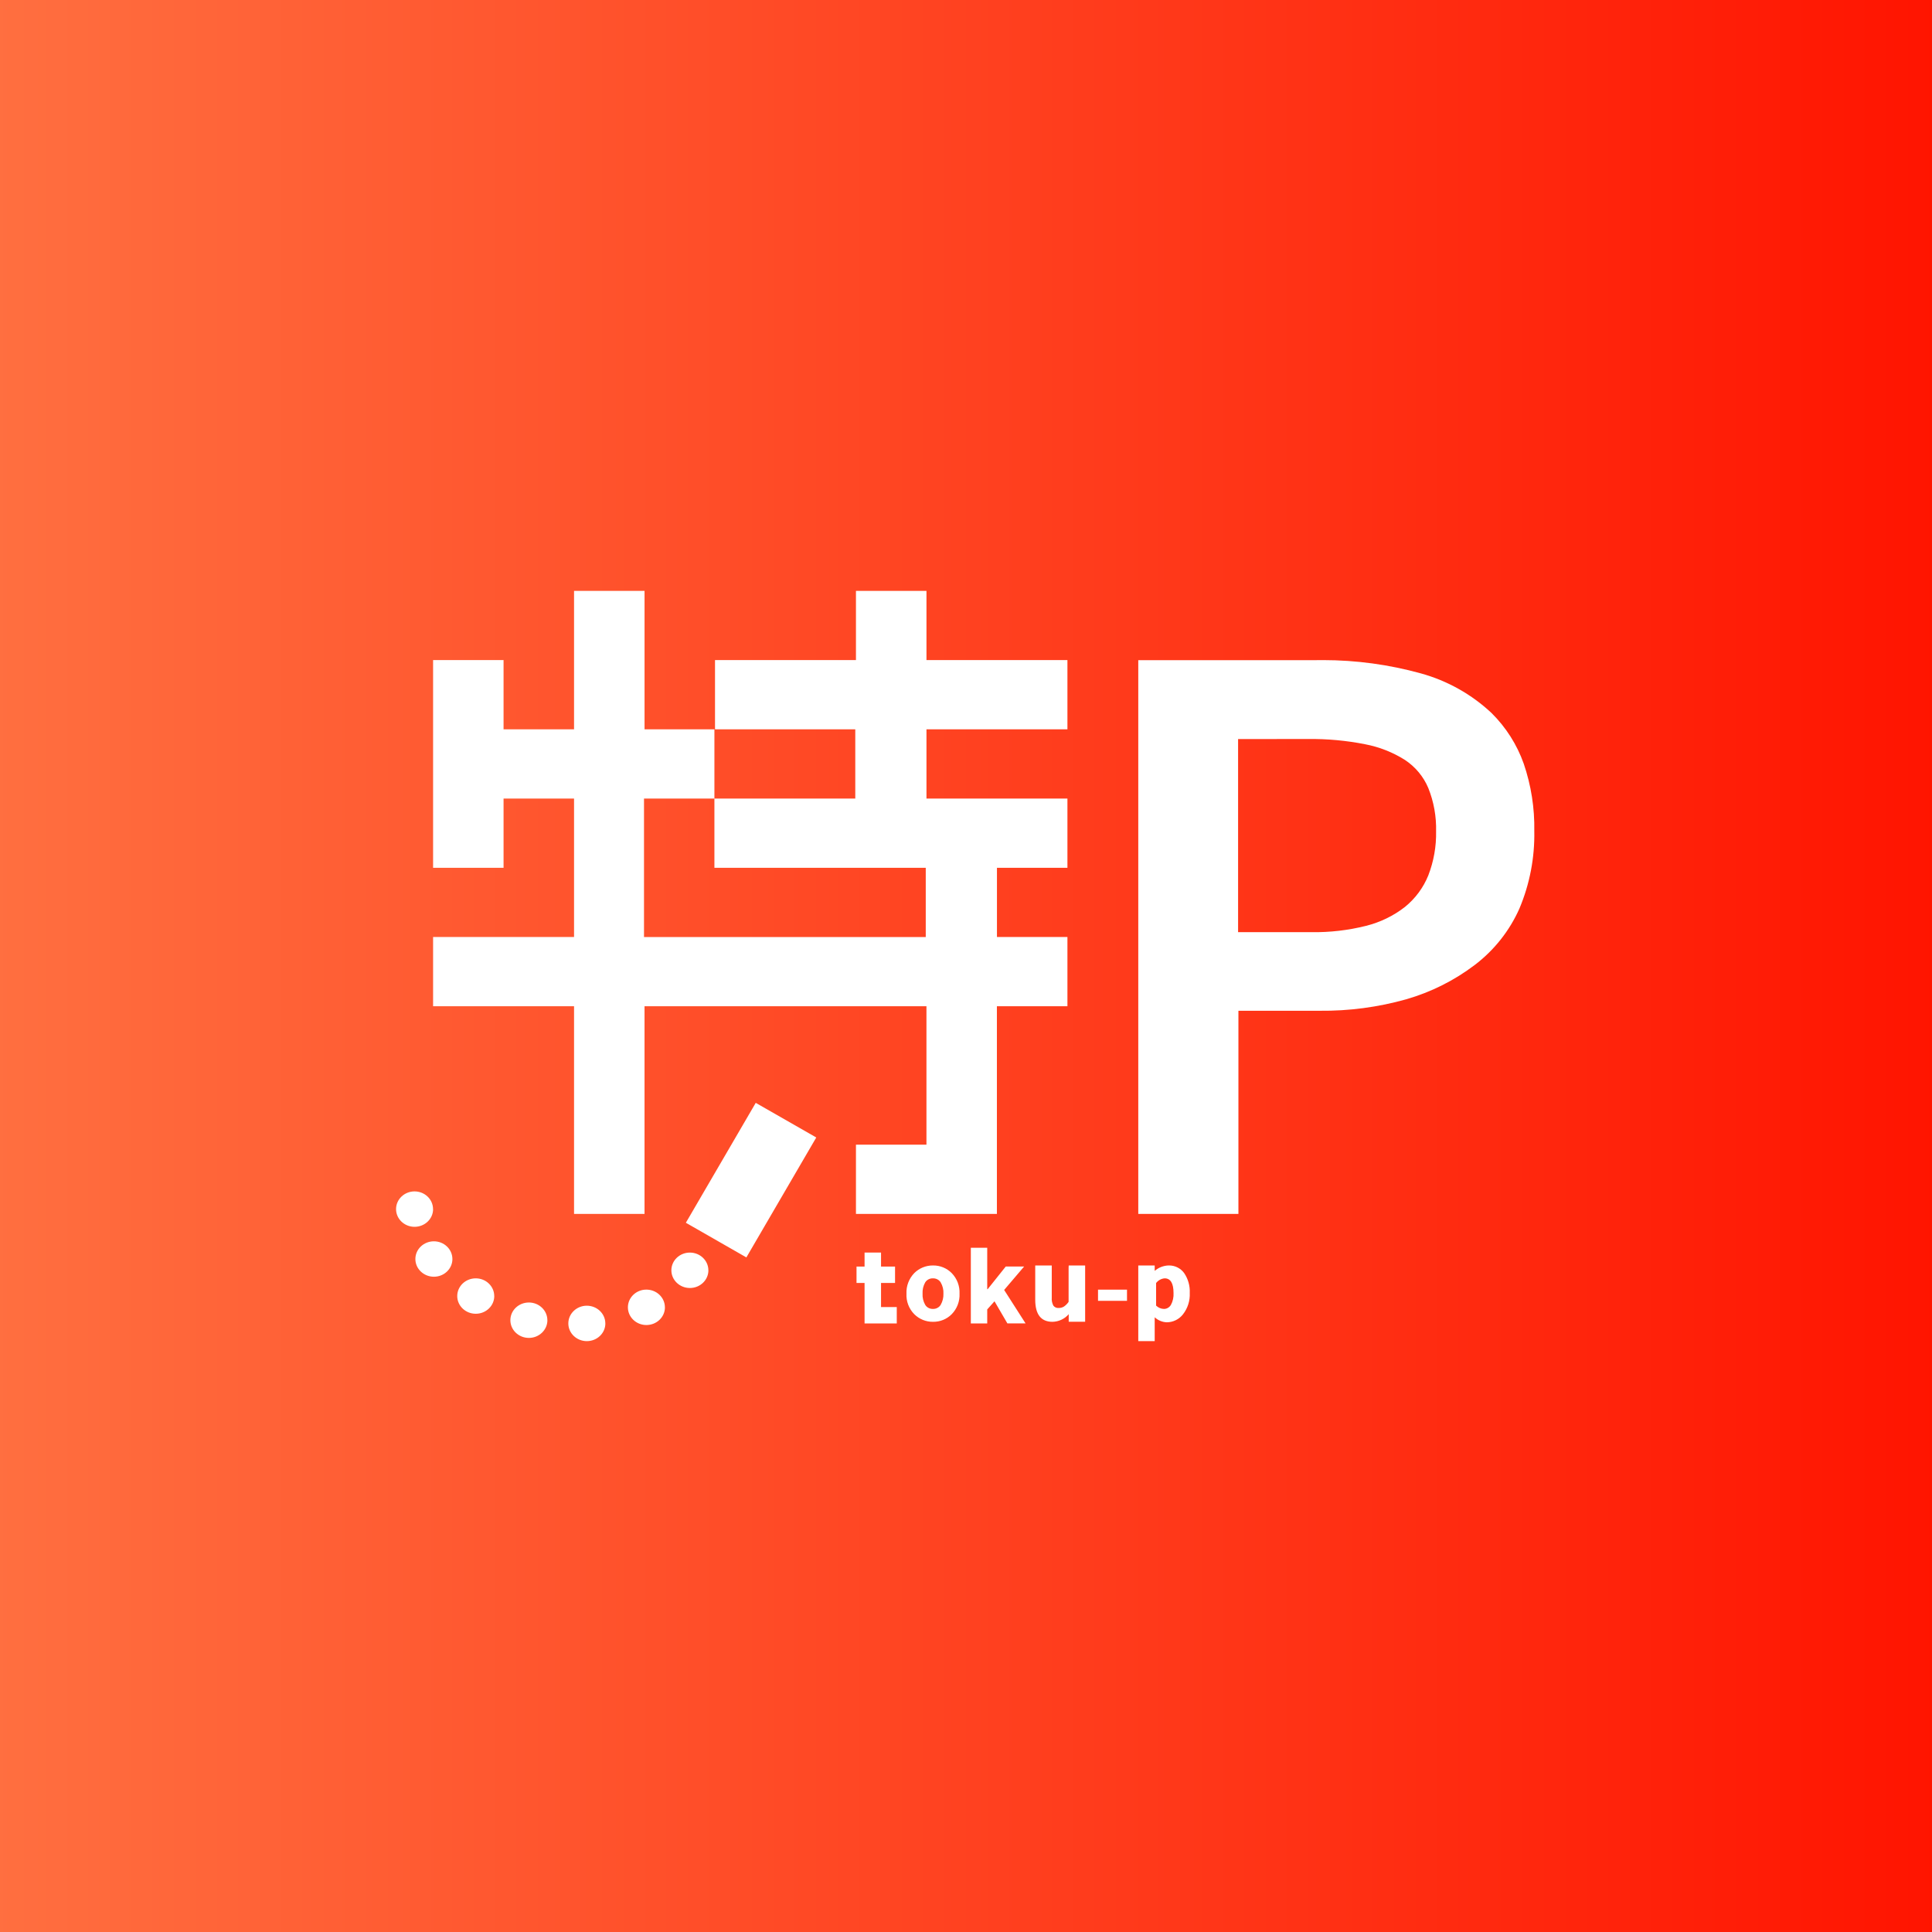
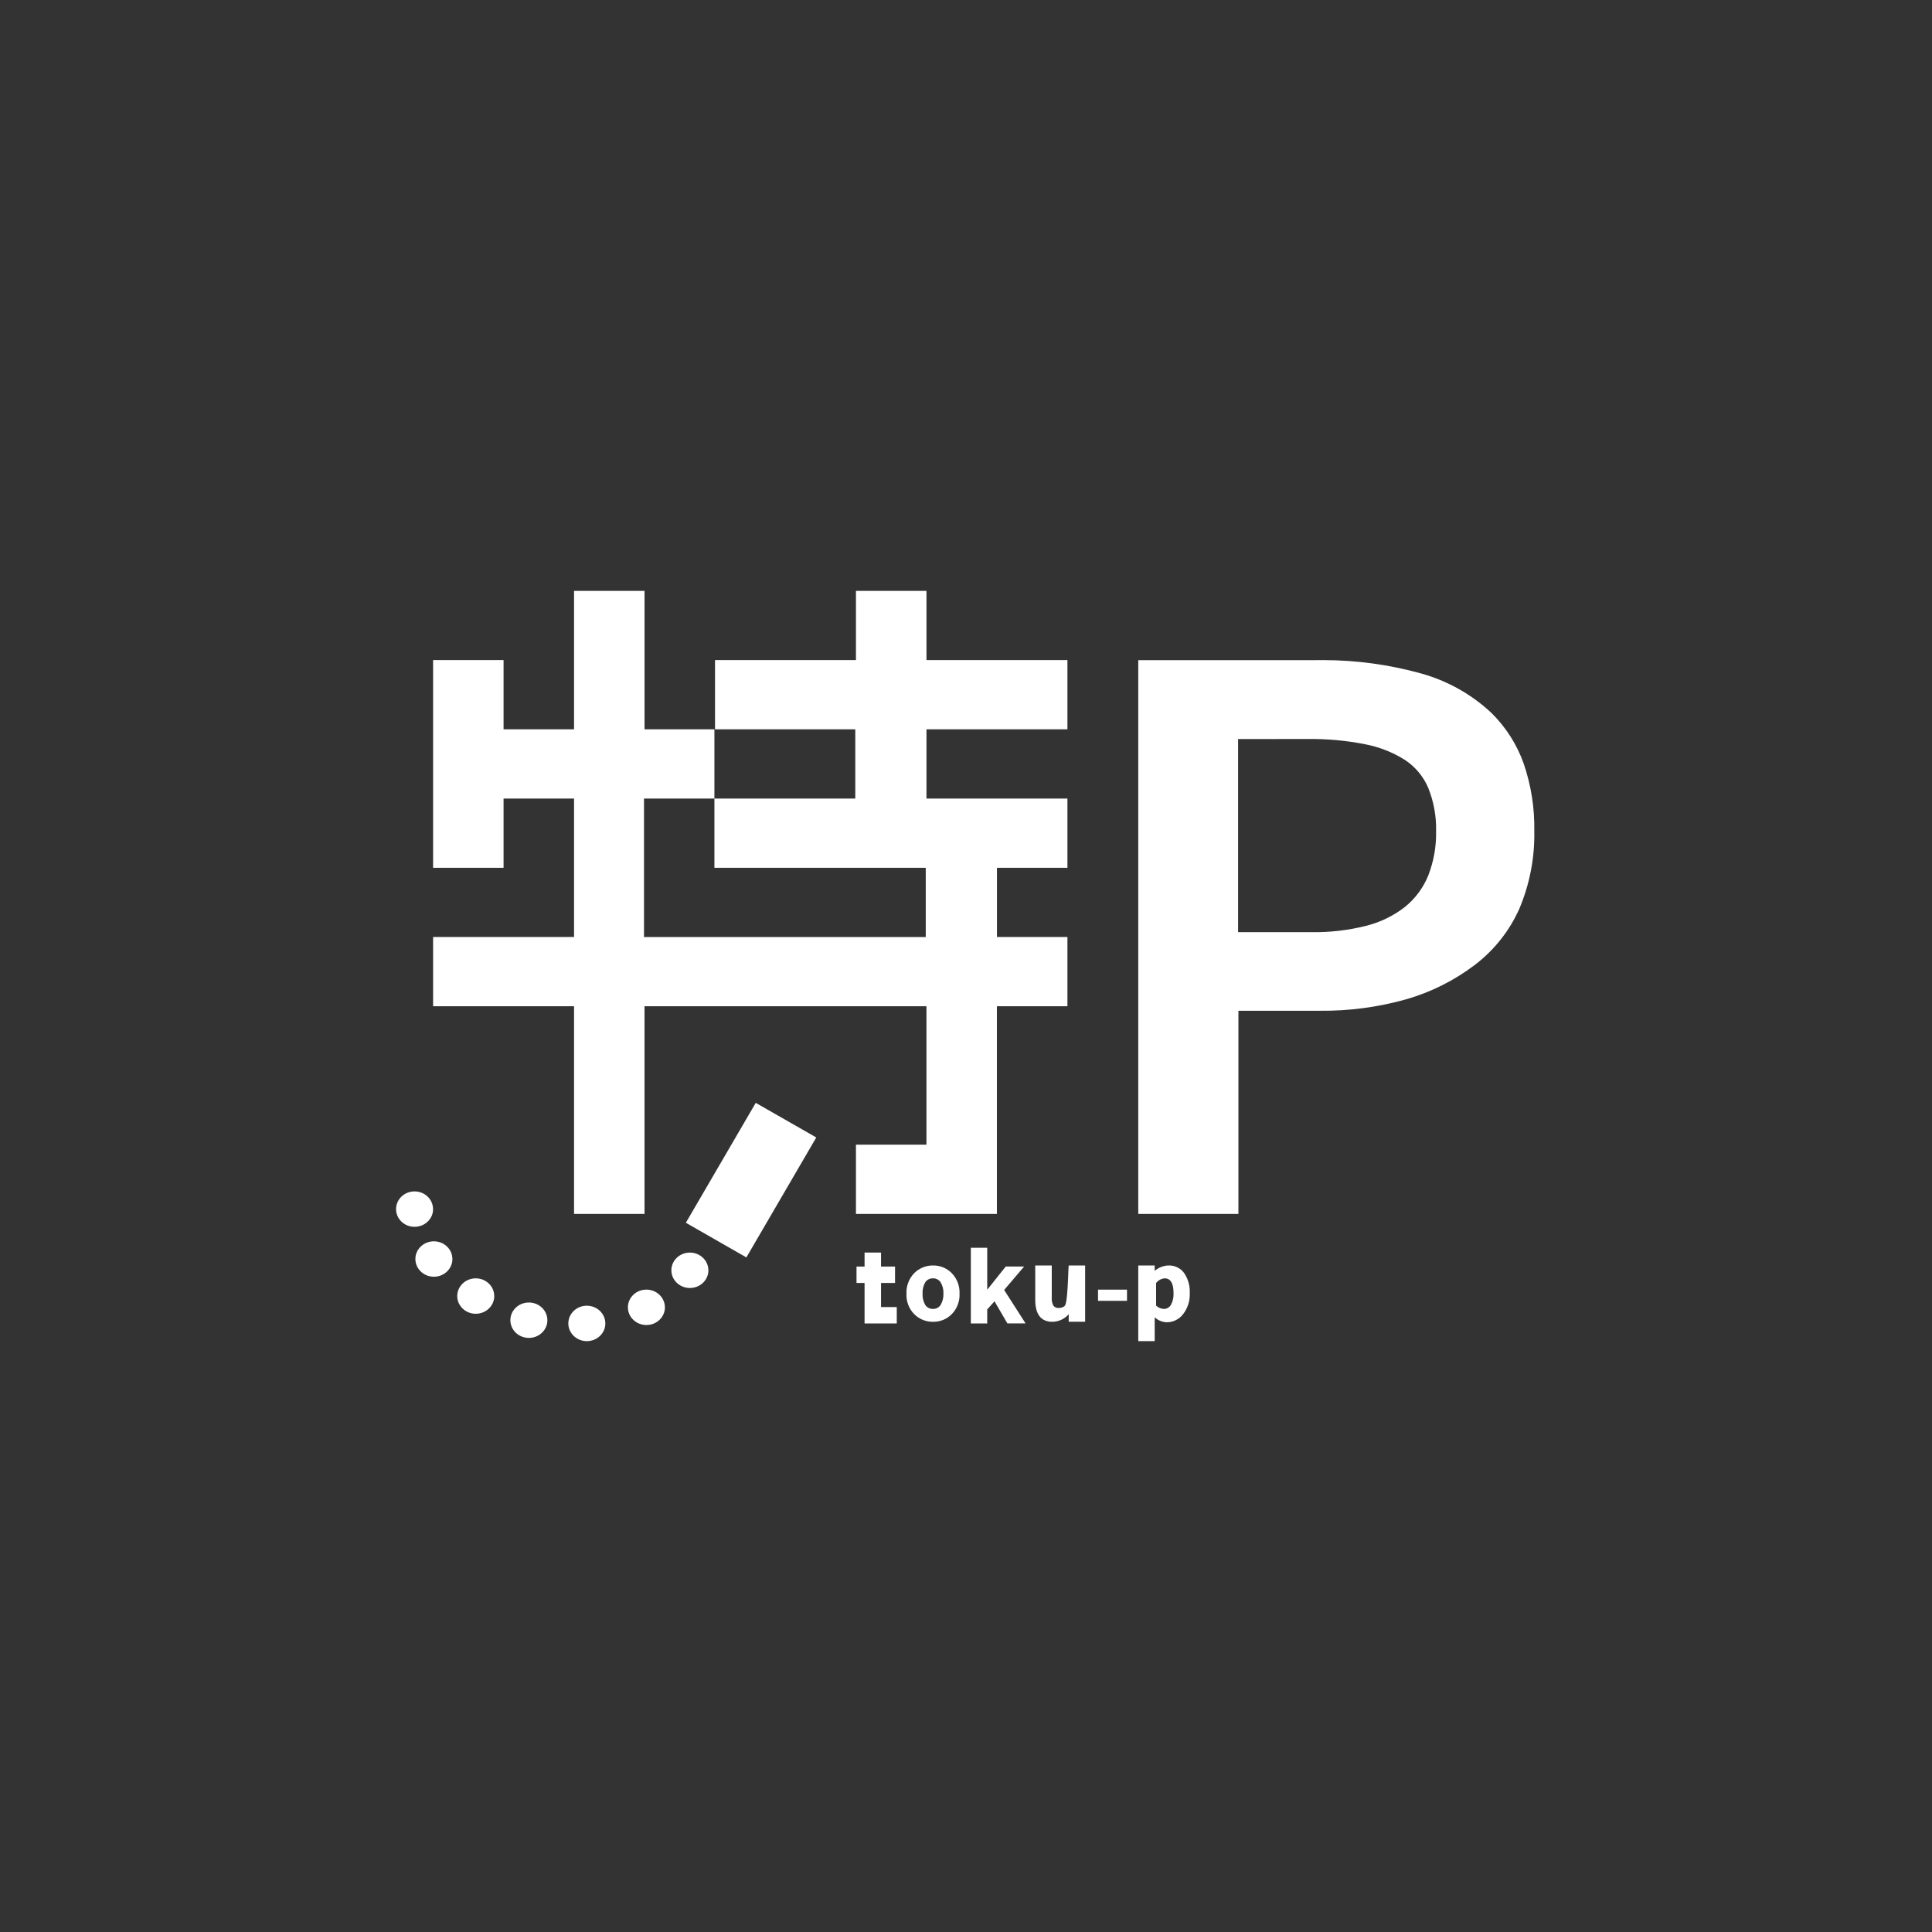
<svg xmlns="http://www.w3.org/2000/svg" width="1200px" height="1200px" viewBox="0 0 1200 1200" version="1.1">
  <rect x="0" y="0" width="1200" height="1200" fill="#333333" stroke="none" />
  <title>Group@1x</title>
  <defs>
    <linearGradient x1="0%" y1="50%" x2="100%" y2="50%" id="linearGradient-1">
      <stop stop-color="#FF6F40" offset="0%" />
      <stop stop-color="#FF1400" offset="100%" />
    </linearGradient>
  </defs>
  <g id="google広告・ecロゴ" stroke="none" stroke-width="1" fill="none" fill-rule="evenodd">
    <g id="Group">
-       <rect id="Rectangle" fill="url(#linearGradient-1)" x="0" y="0" width="1200" height="1200" />
-       <path d="M531.651,367 L531.651,409.999 L444.108,409.999 L444.108,452.997 L400.337,452.997 L400.337,367 L356.554,367 L356.554,452.997 L312.771,452.997 L312.771,409.999 L269,409.999 L269,538.995 L312.771,538.995 L312.771,495.996 L356.554,495.996 L356.554,581.994 L269,581.994 L269,624.981 L356.554,624.981 L356.554,754 L400.325,754 L400.325,624.981 L575.434,624.981 L575.434,710.978 L531.651,710.978 L531.651,754 L619.193,754 L619.193,624.981 L663,624.981 L663,581.994 L619.229,581.994 L619.229,538.995 L663,538.995 L663,495.996 L575.446,495.996 L575.446,452.997 L663,452.997 L663,409.999 L575.446,409.999 L575.446,367 L531.651,367 Z M531.229,453 L531.229,496 L443.735,496 L443.735,539 L575,539 L575,582 L400,582 L400,496 L443.735,496 L443.735,453 L531.229,453 Z M817.504,410.035 L707,410.035 L707,754 L769.205,754 L769.205,753.988 L769.205,627.802 L819.627,627.802 C837.815,628 855.931,625.6 873.399,620.683 L873.399,620.683 C888.839,616.244 903.275,609.008 915.99,599.361 L915.99,599.361 C928.091,590.156 937.621,578.108 943.731,564.336 L943.731,564.336 C950.159,549.061 953.296,532.656 952.978,516.146 L952.978,516.146 C953.237,501.931 951.008,487.774 946.408,474.305 L946.408,474.305 C942.221,462.502 935.404,451.771 926.452,442.904 L926.452,442.904 C914.079,431.276 898.994,422.805 882.505,418.249 L882.505,418.249 C862.725,412.773 842.285,410 821.75,410 L821.75,410 C820.335,410 818.92,410.012 817.504,410.035 L817.504,410.035 Z M769,459.037 L812.428,459.014 C824.339,458.862 836.227,459.957 847.902,462.264 L847.902,462.264 C856.694,463.941 865.084,467.249 872.623,472.002 L872.623,472.002 C879.111,476.289 884.157,482.358 887.135,489.44 L887.135,489.44 C890.573,498.014 892.204,507.158 891.98,516.361 L891.98,516.361 C892.169,525.703 890.514,535.01 887.135,543.759 L887.135,543.759 C884.05,551.377 879.064,558.11 872.623,563.329 L872.623,563.329 C865.498,568.885 857.249,572.869 848.434,575.071 L848.434,575.071 C837.361,577.843 825.97,579.159 814.543,578.985 L814.543,578.985 L769,578.985 L769,459.037 Z M426,759.476 L463.585,781 L507,706.512 L469.403,685 L426,759.476 Z M246,751 C246,757.078 251.156,762 257.488,762 L257.488,762 C263.844,762 269,757.078 269,751 L269,751 L268.964,751 C268.964,744.922 263.82,740 257.476,740 L257.476,740 C251.144,740.011 246,744.933 246,751 L246,751 Z M258,782 C258,788.067 263.156,793 269.512,793 L269.512,793 C275.856,793 281,788.067 281,782 L281,782 L280.988,782 C280.988,775.922 275.832,771 269.488,771 L269.488,771 C263.144,771.011 258,775.922 258,782 L258,782 Z M603,775 L603,822 L613.185,822 L613.185,813.309 L617.705,808.259 L625.706,821.988 L637,821.988 L623.697,801.213 L636.101,786.662 L624.689,786.662 L613.465,800.72 L613.185,800.72 L613.185,775 L603,775 Z M536.998,778 L536.998,786.683 L532,786.683 L532,796.855 L536.998,796.855 L536.998,822 L557,822 L557,811.827 L547.228,811.827 L547.228,796.855 L555.932,796.855 L555.932,786.683 L547.228,786.683 L547.228,778 L536.998,778 Z M417,789 C417,795.067 422.159,800 428.506,800 L428.506,800 C434.853,800 440,795.067 440,789 L440,789 L439.976,789 C439.976,782.922 434.829,778 428.482,778 L428.482,778 C422.147,778.011 417,782.933 417,789 L417,789 Z M725.787,786 C722.625,786.118 719.591,787.293 717.202,789.362 L717.202,789.362 L717.202,786 L707,786 L707,833 L717.202,833 L717.202,832.988 L717.202,818.176 C719.263,820.104 721.957,821.221 724.768,821.303 L724.768,821.303 C728.692,821.268 732.37,819.434 734.771,816.354 L734.771,816.354 C737.723,812.58 739.21,807.878 738.976,803.105 L738.976,803.105 C739.187,798.685 737.969,794.311 735.45,790.655 L735.45,790.655 C733.272,787.728 729.852,786 726.197,786 L726.197,786 C726.057,786 725.928,786 725.787,786 L725.787,786 Z M718.076,810.933 L718.076,796.9 C719.407,795.21 721.321,794.153 723.4,794 L723.4,794 C727.041,794.012 728.9,797.065 728.9,803.101 L728.9,803.101 C729.054,805.684 728.493,808.268 727.261,810.511 L727.261,810.511 C726.337,812.061 724.72,813 722.982,813 L722.982,813 C721.178,812.977 719.418,812.248 718.076,810.933 L718.076,810.933 Z M663.795,786 L663.795,787.475 L663.725,786 L663.725,808.621 C662.942,809.748 661.972,810.746 660.838,811.524 L660.838,811.524 C659.856,812.128 658.734,812.43 657.577,812.407 L657.577,812.407 C656.291,812.523 655.04,811.977 654.257,810.944 L654.257,810.944 C653.462,809.399 653.111,807.669 653.263,805.939 L653.263,805.939 L653.263,786 L643,786 L643,807.239 C643,816.401 646.577,821 653.731,821 L653.731,821 C657.623,820.919 661.294,819.188 663.795,816.262 L663.795,816.262 L663.795,820.954 L674,820.954 L674,786 L663.795,786 Z M567.863,790.75 C564.566,794.175 562.801,798.797 563.023,803.523 L563.023,803.523 C562.777,808.249 564.531,812.87 567.863,816.26 L567.863,816.26 C570.95,819.349 575.17,821.068 579.543,820.998 L579.543,820.998 C583.904,821.056 588.089,819.349 591.129,816.272 L591.129,816.272 C594.45,812.87 596.203,808.249 595.981,803.523 L595.981,803.523 C596.203,798.785 594.45,794.164 591.129,790.75 L591.129,790.75 C588.089,787.673 583.904,785.954 579.543,786.001 L579.543,786.001 C579.484,786.001 579.414,786.001 579.344,786.001 L579.344,786.001 C575.042,786.001 570.903,787.708 567.863,790.75 L567.863,790.75 Z M574.653,810.446 C573.446,808.311 572.885,805.909 573.019,803.507 L573.019,803.507 C572.885,801.093 573.446,798.668 574.653,796.521 L574.653,796.521 C575.653,794.909 577.519,793.934 579.494,794.003 L579.494,794.003 C581.458,793.957 583.311,794.932 584.287,796.533 L584.287,796.533 C585.518,798.668 586.116,801.093 585.981,803.507 L585.981,803.507 C586.079,805.92 585.494,808.322 584.287,810.446 L584.287,810.446 C583.311,812.07 581.458,813.045 579.494,812.998 L579.494,812.998 C579.433,812.998 579.372,812.998 579.311,812.998 L579.311,812.998 C577.397,812.998 575.617,812.035 574.653,810.446 L574.653,810.446 Z M284,805 C284,811.078 289.147,816 295.506,816 L295.506,816 C301.853,816 307,811.078 307,805 L307,805 L306.976,805 C306.976,798.922 301.829,794 295.494,794 L295.494,794 C289.135,794.011 284,798.933 284,805 L284,805 Z M682,807.976 L700,807.976 L700,801.024 L682,801.024 L682,807.976 Z M390,812 C390,818.078 395.144,823 401.488,823 L401.488,823 C407.844,823 413,818.078 413,812 L413,812 L412.976,812 C412.976,805.922 407.82,801 401.464,801 L401.464,801 C395.132,801.011 390,805.933 390,812 L390,812 Z M317,819.994 C317,826.069 322.135,831 328.506,831 L328.506,831 C334.841,831 340,826.069 340,819.994 L340,819.994 L339.976,819.994 C339.976,813.919 334.818,809 328.482,809 L328.482,809 C322.123,809.023 317,813.931 317,819.994 L317,819.994 Z M353,822 C353,828.078 358.147,833 364.494,833 L364.494,833 C370.853,833 376,828.078 376,822 L376,822 L375.976,822 C375.976,815.922 370.829,811 364.47,811 L364.47,811 C358.135,811.011 353,815.933 353,822 L353,822 Z" id="Fill-1" fill="#FFFFFF" />
+       <path d="M531.651,367 L531.651,409.999 L444.108,409.999 L444.108,452.997 L400.337,452.997 L400.337,367 L356.554,367 L356.554,452.997 L312.771,452.997 L312.771,409.999 L269,409.999 L269,538.995 L312.771,538.995 L312.771,495.996 L356.554,495.996 L356.554,581.994 L269,581.994 L269,624.981 L356.554,624.981 L356.554,754 L400.325,754 L400.325,624.981 L575.434,624.981 L575.434,710.978 L531.651,710.978 L531.651,754 L619.193,754 L619.193,624.981 L663,624.981 L663,581.994 L619.229,581.994 L619.229,538.995 L663,538.995 L663,495.996 L575.446,495.996 L575.446,452.997 L663,452.997 L663,409.999 L575.446,409.999 L575.446,367 L531.651,367 Z M531.229,453 L531.229,496 L443.735,496 L443.735,539 L575,539 L575,582 L400,582 L400,496 L443.735,496 L443.735,453 L531.229,453 Z M817.504,410.035 L707,410.035 L707,754 L769.205,754 L769.205,753.988 L769.205,627.802 L819.627,627.802 C837.815,628 855.931,625.6 873.399,620.683 L873.399,620.683 C888.839,616.244 903.275,609.008 915.99,599.361 L915.99,599.361 C928.091,590.156 937.621,578.108 943.731,564.336 L943.731,564.336 C950.159,549.061 953.296,532.656 952.978,516.146 L952.978,516.146 C953.237,501.931 951.008,487.774 946.408,474.305 L946.408,474.305 C942.221,462.502 935.404,451.771 926.452,442.904 L926.452,442.904 C914.079,431.276 898.994,422.805 882.505,418.249 L882.505,418.249 C862.725,412.773 842.285,410 821.75,410 L821.75,410 C820.335,410 818.92,410.012 817.504,410.035 L817.504,410.035 Z M769,459.037 L812.428,459.014 C824.339,458.862 836.227,459.957 847.902,462.264 L847.902,462.264 C856.694,463.941 865.084,467.249 872.623,472.002 L872.623,472.002 C879.111,476.289 884.157,482.358 887.135,489.44 L887.135,489.44 C890.573,498.014 892.204,507.158 891.98,516.361 L891.98,516.361 C892.169,525.703 890.514,535.01 887.135,543.759 L887.135,543.759 C884.05,551.377 879.064,558.11 872.623,563.329 L872.623,563.329 C865.498,568.885 857.249,572.869 848.434,575.071 L848.434,575.071 C837.361,577.843 825.97,579.159 814.543,578.985 L814.543,578.985 L769,578.985 L769,459.037 Z M426,759.476 L463.585,781 L507,706.512 L469.403,685 L426,759.476 Z M246,751 C246,757.078 251.156,762 257.488,762 L257.488,762 C263.844,762 269,757.078 269,751 L269,751 L268.964,751 C268.964,744.922 263.82,740 257.476,740 L257.476,740 C251.144,740.011 246,744.933 246,751 L246,751 Z M258,782 C258,788.067 263.156,793 269.512,793 L269.512,793 C275.856,793 281,788.067 281,782 L281,782 L280.988,782 C280.988,775.922 275.832,771 269.488,771 L269.488,771 C263.144,771.011 258,775.922 258,782 L258,782 Z M603,775 L603,822 L613.185,822 L613.185,813.309 L617.705,808.259 L625.706,821.988 L637,821.988 L623.697,801.213 L636.101,786.662 L624.689,786.662 L613.465,800.72 L613.185,800.72 L613.185,775 L603,775 Z M536.998,778 L536.998,786.683 L532,786.683 L532,796.855 L536.998,796.855 L536.998,822 L557,822 L557,811.827 L547.228,811.827 L547.228,796.855 L555.932,796.855 L555.932,786.683 L547.228,786.683 L547.228,778 L536.998,778 Z M417,789 C417,795.067 422.159,800 428.506,800 L428.506,800 C434.853,800 440,795.067 440,789 L440,789 L439.976,789 C439.976,782.922 434.829,778 428.482,778 L428.482,778 C422.147,778.011 417,782.933 417,789 L417,789 Z M725.787,786 C722.625,786.118 719.591,787.293 717.202,789.362 L717.202,789.362 L717.202,786 L707,786 L707,833 L717.202,833 L717.202,832.988 L717.202,818.176 C719.263,820.104 721.957,821.221 724.768,821.303 L724.768,821.303 C728.692,821.268 732.37,819.434 734.771,816.354 L734.771,816.354 C737.723,812.58 739.21,807.878 738.976,803.105 L738.976,803.105 C739.187,798.685 737.969,794.311 735.45,790.655 L735.45,790.655 C733.272,787.728 729.852,786 726.197,786 L726.197,786 C726.057,786 725.928,786 725.787,786 L725.787,786 Z M718.076,810.933 L718.076,796.9 C719.407,795.21 721.321,794.153 723.4,794 L723.4,794 C727.041,794.012 728.9,797.065 728.9,803.101 L728.9,803.101 C729.054,805.684 728.493,808.268 727.261,810.511 L727.261,810.511 C726.337,812.061 724.72,813 722.982,813 L722.982,813 C721.178,812.977 719.418,812.248 718.076,810.933 L718.076,810.933 Z M663.795,786 L663.795,787.475 L663.725,786 C662.942,809.748 661.972,810.746 660.838,811.524 L660.838,811.524 C659.856,812.128 658.734,812.43 657.577,812.407 L657.577,812.407 C656.291,812.523 655.04,811.977 654.257,810.944 L654.257,810.944 C653.462,809.399 653.111,807.669 653.263,805.939 L653.263,805.939 L653.263,786 L643,786 L643,807.239 C643,816.401 646.577,821 653.731,821 L653.731,821 C657.623,820.919 661.294,819.188 663.795,816.262 L663.795,816.262 L663.795,820.954 L674,820.954 L674,786 L663.795,786 Z M567.863,790.75 C564.566,794.175 562.801,798.797 563.023,803.523 L563.023,803.523 C562.777,808.249 564.531,812.87 567.863,816.26 L567.863,816.26 C570.95,819.349 575.17,821.068 579.543,820.998 L579.543,820.998 C583.904,821.056 588.089,819.349 591.129,816.272 L591.129,816.272 C594.45,812.87 596.203,808.249 595.981,803.523 L595.981,803.523 C596.203,798.785 594.45,794.164 591.129,790.75 L591.129,790.75 C588.089,787.673 583.904,785.954 579.543,786.001 L579.543,786.001 C579.484,786.001 579.414,786.001 579.344,786.001 L579.344,786.001 C575.042,786.001 570.903,787.708 567.863,790.75 L567.863,790.75 Z M574.653,810.446 C573.446,808.311 572.885,805.909 573.019,803.507 L573.019,803.507 C572.885,801.093 573.446,798.668 574.653,796.521 L574.653,796.521 C575.653,794.909 577.519,793.934 579.494,794.003 L579.494,794.003 C581.458,793.957 583.311,794.932 584.287,796.533 L584.287,796.533 C585.518,798.668 586.116,801.093 585.981,803.507 L585.981,803.507 C586.079,805.92 585.494,808.322 584.287,810.446 L584.287,810.446 C583.311,812.07 581.458,813.045 579.494,812.998 L579.494,812.998 C579.433,812.998 579.372,812.998 579.311,812.998 L579.311,812.998 C577.397,812.998 575.617,812.035 574.653,810.446 L574.653,810.446 Z M284,805 C284,811.078 289.147,816 295.506,816 L295.506,816 C301.853,816 307,811.078 307,805 L307,805 L306.976,805 C306.976,798.922 301.829,794 295.494,794 L295.494,794 C289.135,794.011 284,798.933 284,805 L284,805 Z M682,807.976 L700,807.976 L700,801.024 L682,801.024 L682,807.976 Z M390,812 C390,818.078 395.144,823 401.488,823 L401.488,823 C407.844,823 413,818.078 413,812 L413,812 L412.976,812 C412.976,805.922 407.82,801 401.464,801 L401.464,801 C395.132,801.011 390,805.933 390,812 L390,812 Z M317,819.994 C317,826.069 322.135,831 328.506,831 L328.506,831 C334.841,831 340,826.069 340,819.994 L340,819.994 L339.976,819.994 C339.976,813.919 334.818,809 328.482,809 L328.482,809 C322.123,809.023 317,813.931 317,819.994 L317,819.994 Z M353,822 C353,828.078 358.147,833 364.494,833 L364.494,833 C370.853,833 376,828.078 376,822 L376,822 L375.976,822 C375.976,815.922 370.829,811 364.47,811 L364.47,811 C358.135,811.011 353,815.933 353,822 L353,822 Z" id="Fill-1" fill="#FFFFFF" />
    </g>
  </g>
</svg>